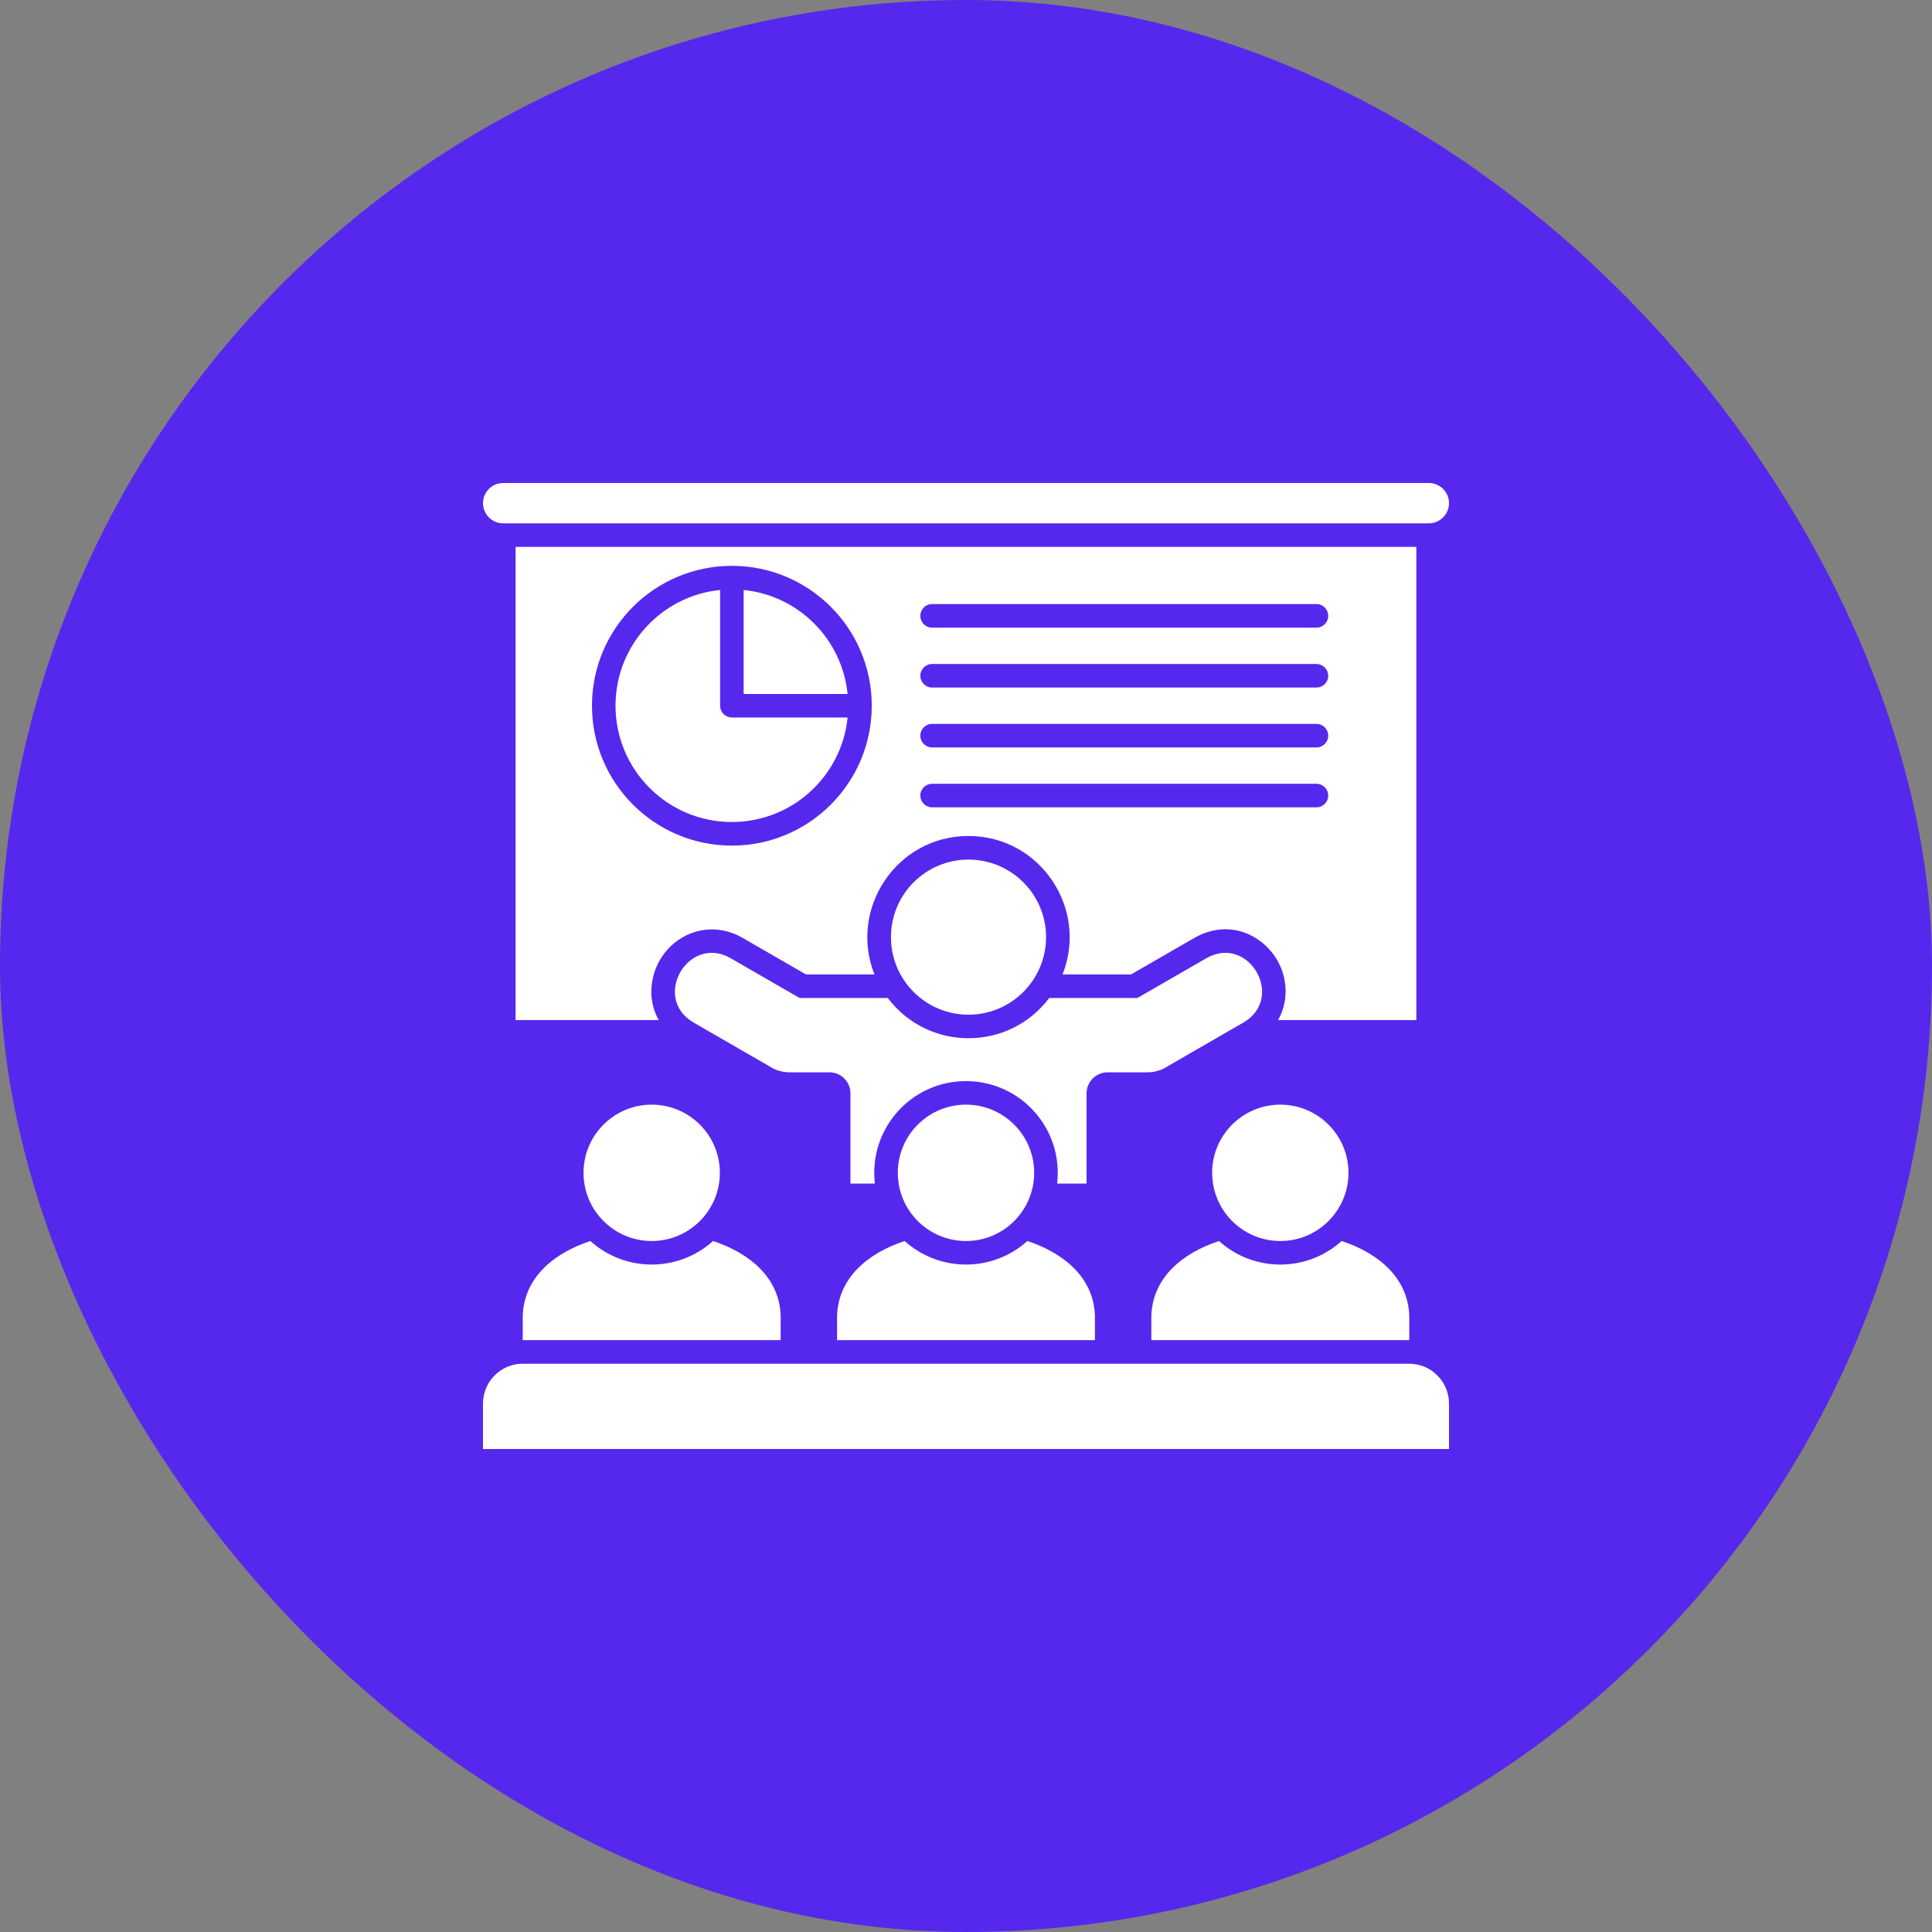
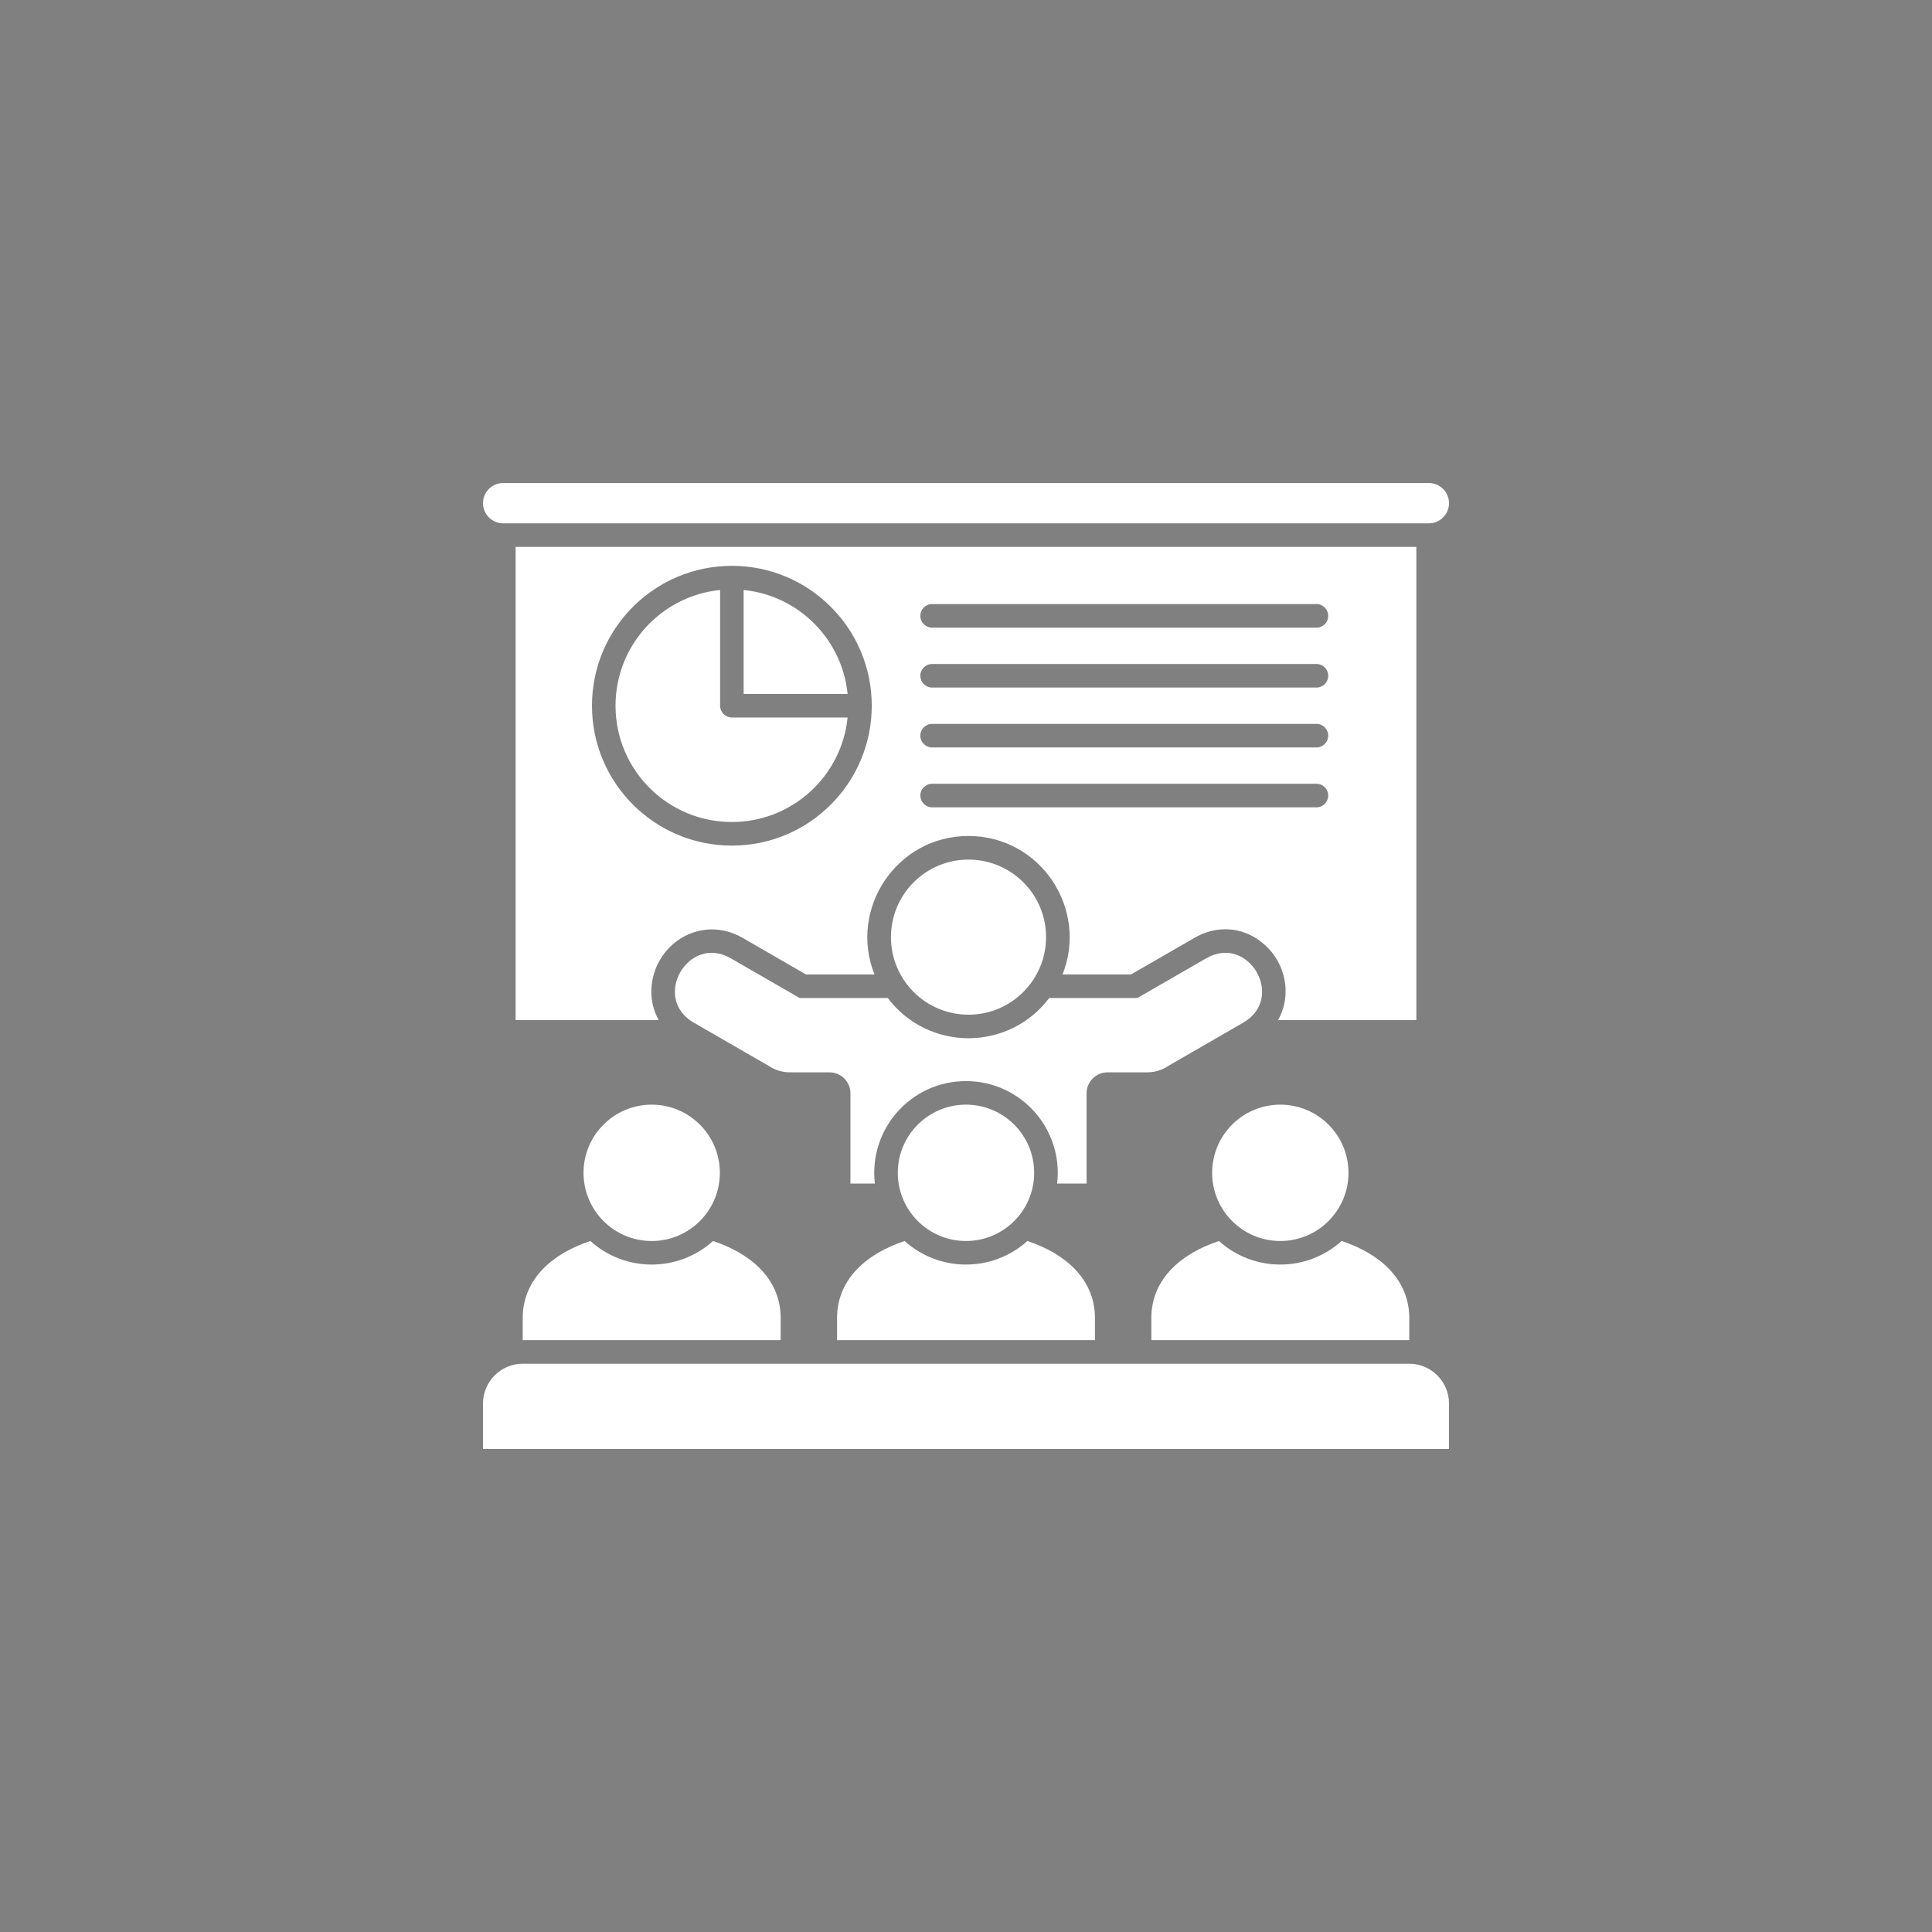
<svg xmlns="http://www.w3.org/2000/svg" width="64" height="64" viewBox="0 0 64 64" fill="none">
  <rect x="0" y="0" width="64" height="64" fill="#808080" stroke="none" />
-   <rect width="64" height="64" rx="32" fill="#5628ED" />
  <path d="M46.918 18.117H17.08V33.792H21.822C21.654 33.497 21.566 33.158 21.577 32.793C21.629 31.277 23.218 30.27 24.601 31.069L26.699 32.28H28.968C28.104 30.106 29.698 27.693 32.082 27.693C34.466 27.693 36.061 30.106 35.198 32.28H37.467L39.565 31.069C40.209 30.698 40.957 30.676 41.595 31.073C42.563 31.675 42.847 32.889 42.338 33.792H46.918L46.918 18.117ZM24.245 28.012C21.686 28.012 19.61 25.936 19.61 23.377C19.61 20.818 21.686 18.744 24.245 18.744C26.804 18.744 28.878 20.818 28.878 23.377C28.878 25.936 26.804 28.012 24.245 28.012ZM43.61 26.744H30.878C30.663 26.744 30.487 26.568 30.487 26.353C30.487 26.137 30.663 25.964 30.878 25.964H43.61C43.824 25.964 43.999 26.137 43.999 26.353C43.999 26.568 43.824 26.744 43.61 26.744ZM43.61 24.76H30.878C30.663 24.76 30.487 24.584 30.487 24.369C30.487 24.153 30.663 23.98 30.878 23.98H43.61C43.824 23.98 43.999 24.153 43.999 24.369C43.999 24.584 43.824 24.76 43.61 24.76ZM43.61 22.776H30.878C30.663 22.776 30.487 22.601 30.487 22.385C30.487 22.169 30.663 21.996 30.878 21.996H43.61C43.824 21.996 43.999 22.169 43.999 22.385C43.999 22.601 43.824 22.776 43.61 22.776ZM43.61 20.792H30.878C30.663 20.792 30.487 20.617 30.487 20.401C30.487 20.185 30.663 20.01 30.878 20.01H43.61C43.824 20.01 43.999 20.185 43.999 20.401C43.999 20.617 43.824 20.792 43.61 20.792ZM36.689 35.522C36.308 35.522 35.994 35.833 35.994 36.217V39.207H35.019C35.229 37.398 33.819 35.813 31.999 35.813C30.179 35.813 28.771 37.398 28.981 39.207H28.172V36.217C28.172 35.833 27.858 35.522 27.477 35.522H26.153C25.913 35.521 25.678 35.45 25.478 35.317L22.98 33.875C21.571 33.062 22.801 30.931 24.21 31.746L26.488 33.06H29.409C30.749 34.837 33.417 34.837 34.757 33.06H37.677L39.956 31.746C41.365 30.931 42.594 33.062 41.186 33.875L38.688 35.317C38.488 35.45 38.253 35.521 38.013 35.522H36.689H36.689ZM29.514 31.043C29.514 29.625 30.664 28.475 32.082 28.475C33.5 28.475 34.652 29.625 34.652 31.043C34.652 32.461 33.502 33.613 32.082 33.613C30.662 33.613 29.514 32.463 29.514 31.043ZM16 16.667C16 16.3 16.3 16 16.669 16H47.331C47.7 16 48 16.301 48 16.667C48 17.036 47.7 17.337 47.331 17.337H16.669C16.3 17.337 16 17.036 16 16.667ZM19.556 41.11C20.712 42.15 22.466 42.15 23.62 41.11C24.868 41.523 25.816 42.345 25.86 43.581V44.394H17.316V43.581C17.362 42.345 18.308 41.523 19.556 41.11ZM29.967 41.11C31.123 42.15 32.877 42.15 34.033 41.11C35.279 41.523 36.227 42.345 36.271 43.581V44.394H27.729V43.581C27.773 42.345 28.721 41.523 29.967 41.11ZM46.684 44.394H38.14V43.581C38.184 42.345 39.132 41.523 40.38 41.11C41.534 42.15 43.288 42.15 44.444 41.11C45.692 41.523 46.638 42.345 46.684 43.581L46.684 44.394ZM29.741 38.851C29.741 37.603 30.753 36.593 31.999 36.593C33.245 36.593 34.258 37.603 34.258 38.851C34.258 40.099 33.247 41.11 31.999 41.11C30.751 41.11 29.741 40.098 29.741 38.851ZM42.412 36.593C43.658 36.593 44.67 37.603 44.67 38.851C44.67 40.099 43.658 41.11 42.412 41.11C41.166 41.11 40.154 40.098 40.154 38.851C40.154 37.605 41.164 36.593 42.412 36.593ZM19.33 38.851C19.33 37.603 20.342 36.593 21.588 36.593C22.834 36.593 23.846 37.603 23.846 38.851C23.846 40.099 22.836 41.11 21.588 41.11C20.34 41.11 19.33 40.098 19.33 38.851ZM48 46.492V48H16V46.492C16 45.767 16.592 45.175 17.316 45.175H46.684C47.406 45.175 48 45.767 48 46.492ZM24.245 23.768H28.078C27.882 25.713 26.241 27.23 24.245 27.23C22.115 27.23 20.39 25.506 20.39 23.377C20.39 21.38 21.909 19.739 23.854 19.544V23.377C23.854 23.48 23.895 23.58 23.968 23.653C24.042 23.726 24.141 23.768 24.245 23.768L24.245 23.768ZM28.078 22.988H24.634V19.544C26.452 19.726 27.895 21.17 28.078 22.988Z" fill="white" />
</svg>